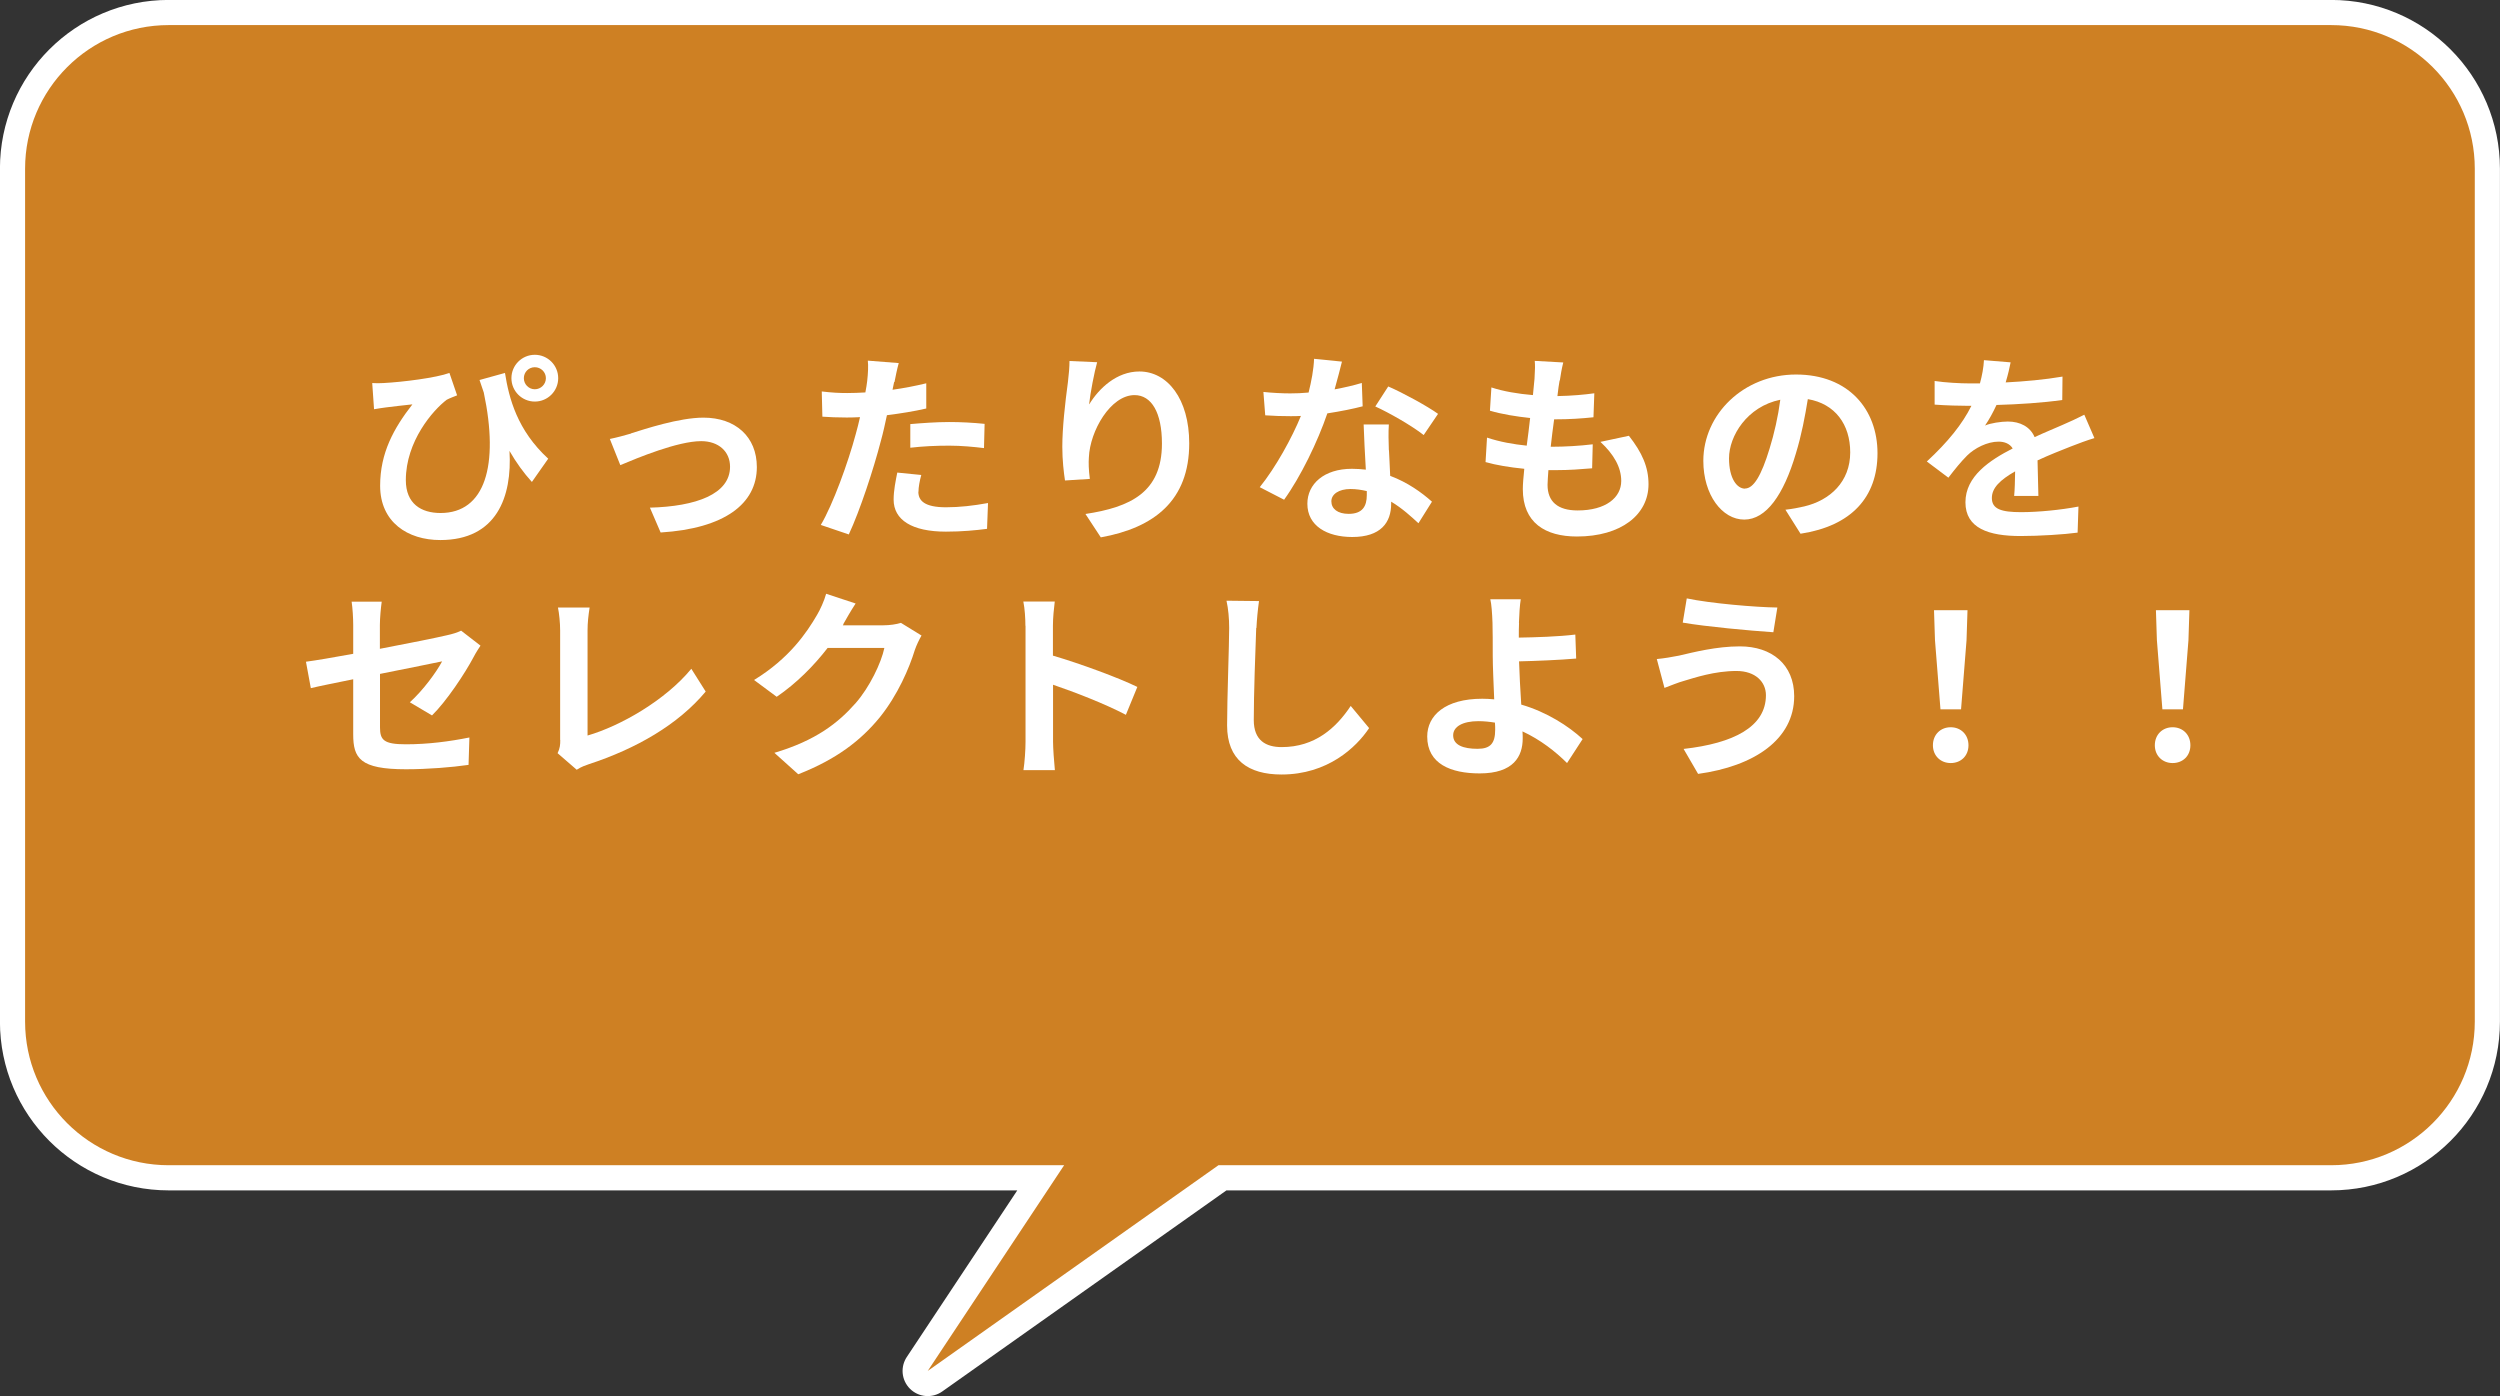
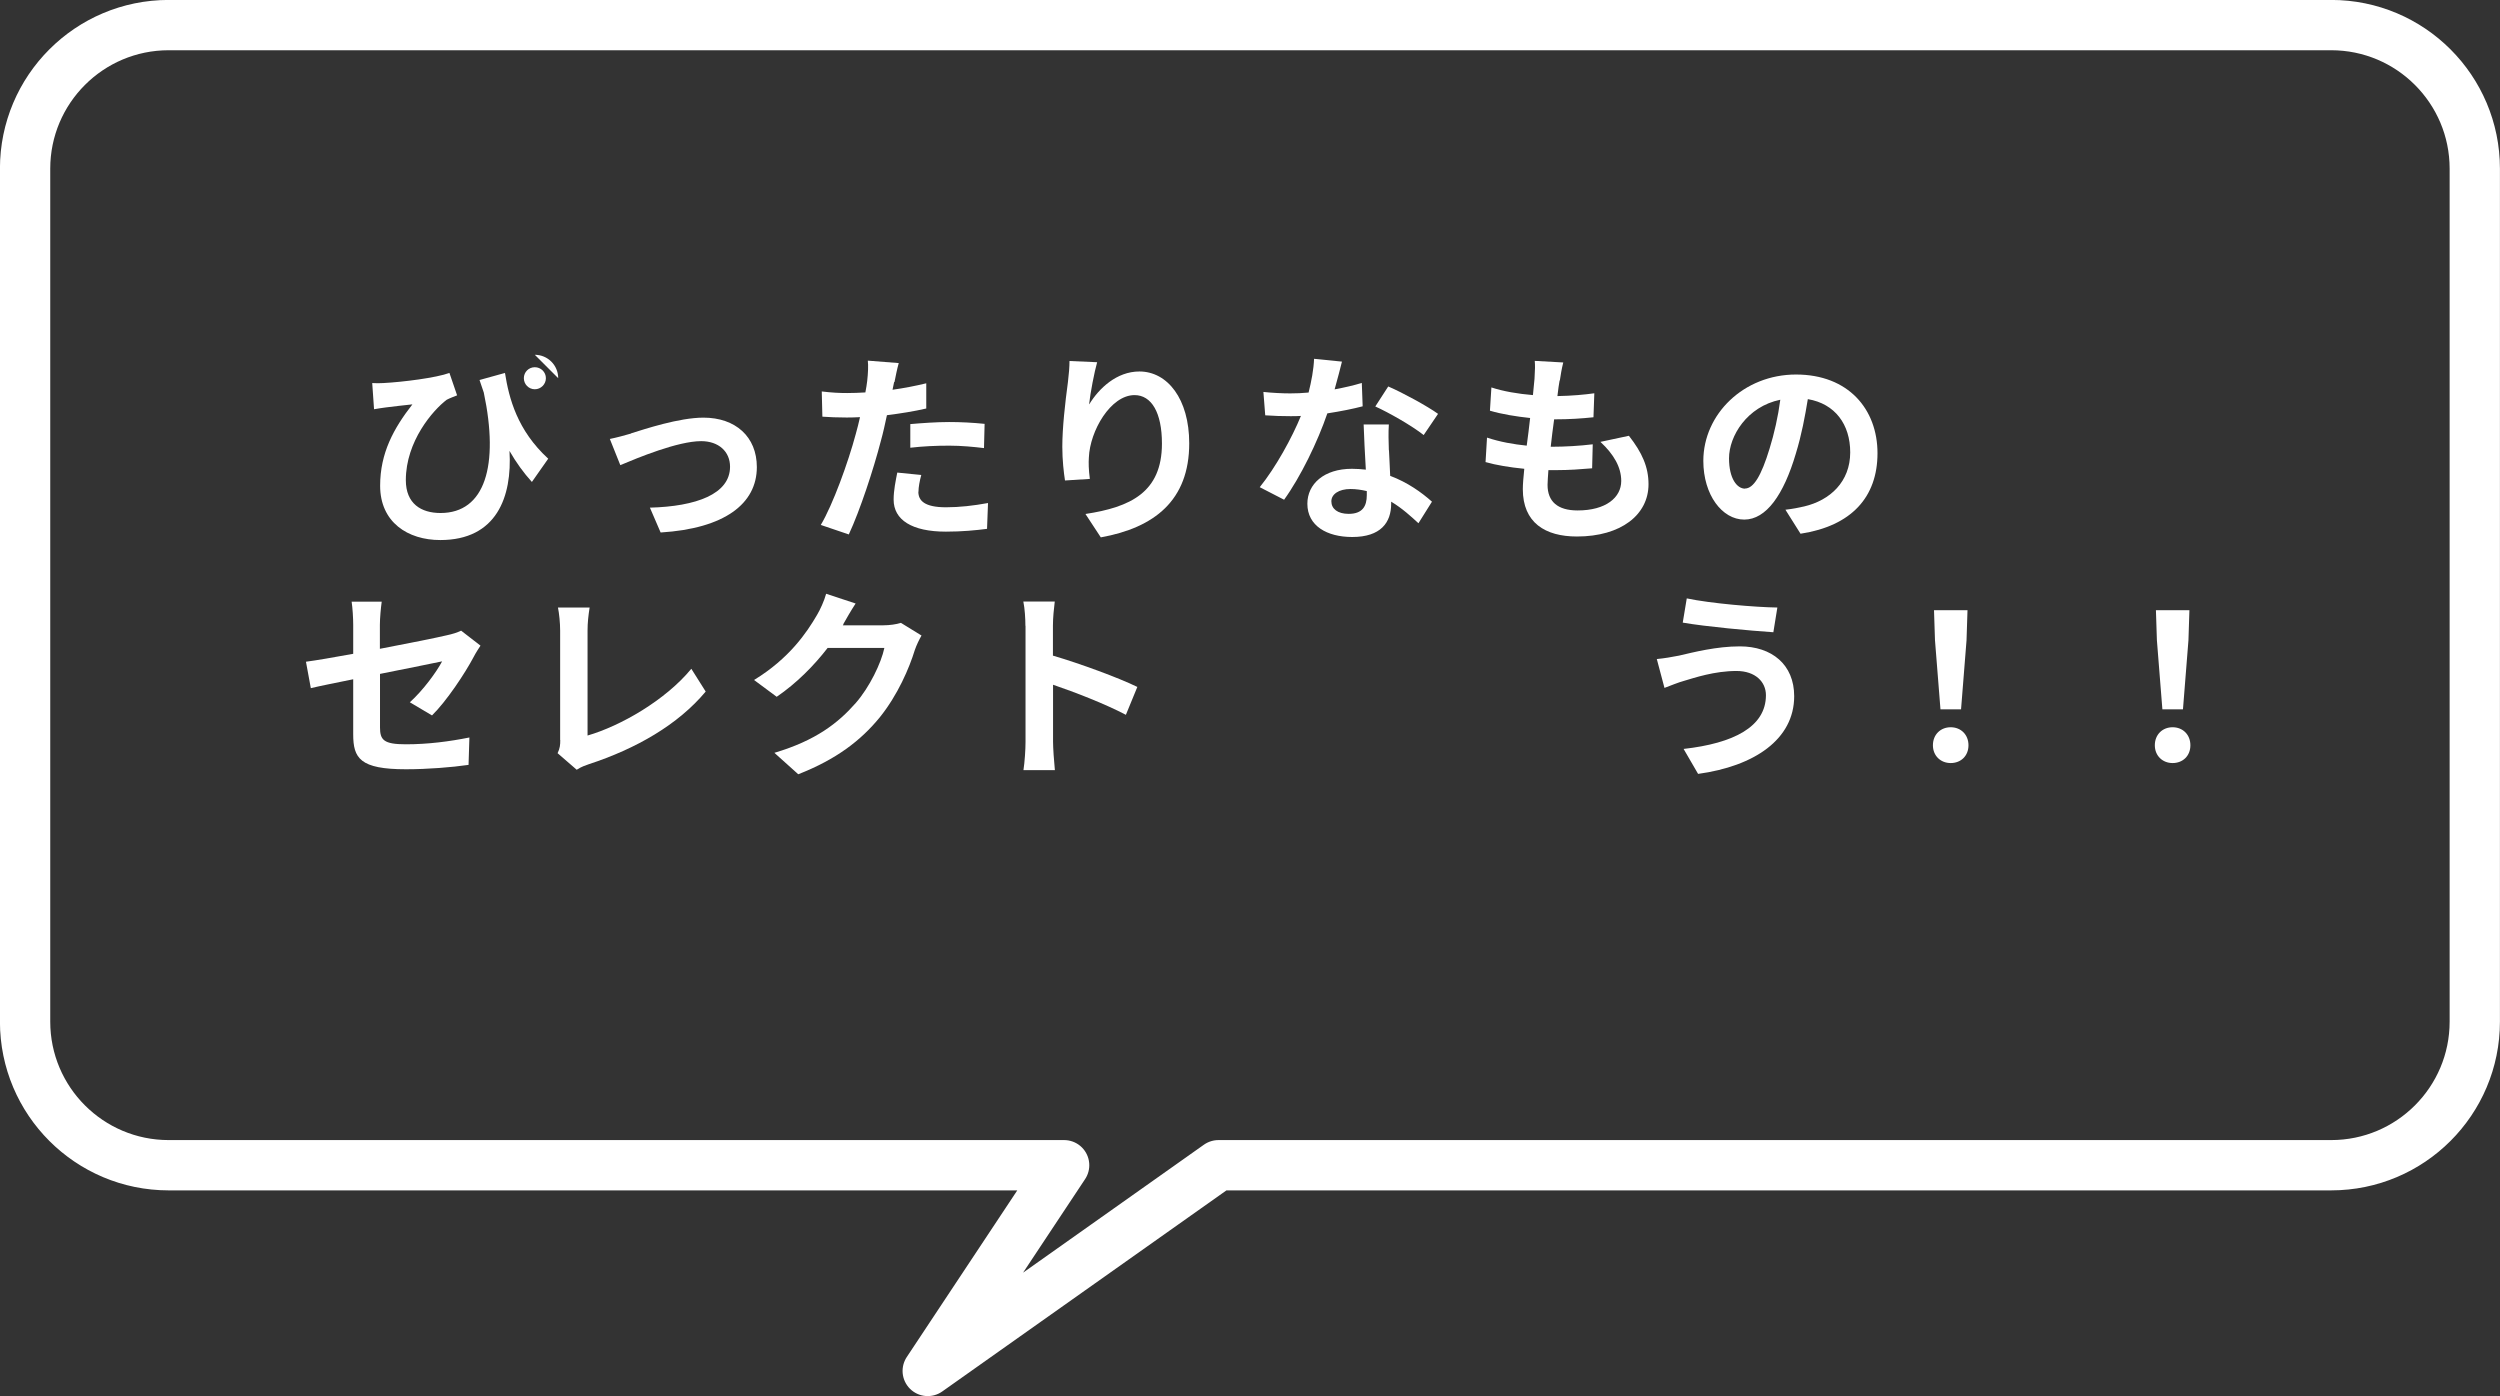
<svg xmlns="http://www.w3.org/2000/svg" id="_レイヤー_2" data-name="レイヤー 2" viewBox="0 0 205.26 114.63">
  <rect x="0" y="0" width="205.26" height="114.63" fill="#333333" stroke="none" />
  <defs>
    <style>
      .cls-1 {
        fill: #fff;
      }

      .cls-2 {
        fill: #ce8023;
      }

      .cls-3 {
        fill: none;
        stroke: #fff;
        stroke-linecap: round;
        stroke-linejoin: round;
        stroke-width: 4.13px;
      }
    </style>
  </defs>
  <g id="_レイヤー_1-2" data-name="レイヤー 1">
    <g>
      <g>
        <path class="cls-3" d="m13.85,2.06h177.55c6.51,0,11.79,5.28,11.79,11.79v70.03c0,6.51-5.28,11.79-11.79,11.79h-91.36s-23.87,16.89-23.87,16.89l11.2-16.89H13.85c-6.51,0-11.79-5.28-11.79-11.79V13.85c0-6.51,5.28-11.79,11.79-11.79Z" />
-         <path class="cls-2" d="m13.85,2.06h177.55c6.51,0,11.79,5.28,11.79,11.79v70.03c0,6.51-5.28,11.79-11.79,11.79h-91.36s-23.87,16.89-23.87,16.89l11.2-16.89H13.85c-6.51,0-11.79-5.28-11.79-11.79V13.85c0-6.51,5.28-11.79,11.79-11.79Z" />
      </g>
      <g>
-         <path class="cls-1" d="m31.48,31.45c1.57-.08,4.34-.43,5.42-.83l.63,1.84c-.25.1-.58.22-.85.36-1.13.85-3.36,3.41-3.36,6.6,0,1.94,1.26,2.7,2.85,2.7,3.65,0,4.82-3.89,3.55-9.89-.12-.33-.23-.68-.35-1.03l2.09-.58c.33,2.09,1.01,4.71,3.55,7.04l-1.34,1.91c-.68-.75-1.29-1.59-1.84-2.55.23,3.78-1.06,7.32-5.68,7.32-2.67,0-4.94-1.46-4.94-4.46,0-2.68,1.11-4.71,2.65-6.68-.63.07-1.67.18-2.17.25-.35.05-.6.08-.98.15l-.15-2.15c.28.02.61.02.93,0Zm12.43-2.32c1.06,0,1.92.86,1.92,1.92s-.86,1.92-1.92,1.92-1.92-.86-1.92-1.92.86-1.92,1.92-1.92Zm0,2.83c.5,0,.91-.41.91-.91s-.41-.9-.91-.9-.9.4-.9.9.4.91.9.91Z" />
+         <path class="cls-1" d="m31.48,31.45c1.57-.08,4.34-.43,5.42-.83l.63,1.84c-.25.1-.58.22-.85.36-1.13.85-3.36,3.41-3.36,6.6,0,1.94,1.26,2.7,2.85,2.7,3.65,0,4.82-3.89,3.55-9.89-.12-.33-.23-.68-.35-1.03l2.09-.58c.33,2.09,1.01,4.71,3.55,7.04l-1.34,1.91c-.68-.75-1.29-1.59-1.84-2.55.23,3.78-1.06,7.32-5.68,7.32-2.67,0-4.94-1.46-4.94-4.46,0-2.68,1.11-4.71,2.65-6.68-.63.07-1.67.18-2.17.25-.35.05-.6.08-.98.15l-.15-2.15c.28.02.61.02.93,0Zm12.43-2.32c1.06,0,1.92.86,1.92,1.92Zm0,2.83c.5,0,.91-.41.91-.91s-.41-.9-.91-.9-.9.4-.9.9.4.91.9.91Z" />
        <path class="cls-1" d="m51.81,35.58c1.13-.35,3.94-1.29,5.95-1.29,2.62,0,4.38,1.56,4.38,4.06,0,3-2.63,5.04-7.9,5.37l-.88-2.04c3.79-.1,6.58-1.11,6.58-3.36,0-1.24-.93-2.1-2.37-2.1-1.92,0-5.24,1.38-6.64,1.97l-.86-2.15c.5-.1,1.26-.3,1.76-.45Z" />
        <path class="cls-1" d="m73.41,31.37c-.03.18-.08.4-.13.63.93-.13,1.86-.31,2.77-.53v2.07c-.99.23-2.12.41-3.23.55-.15.71-.31,1.44-.5,2.12-.6,2.32-1.71,5.7-2.63,7.67l-2.3-.78c.99-1.66,2.25-5.14,2.87-7.46.12-.45.25-.91.35-1.39-.38.02-.75.03-1.09.03-.79,0-1.42-.03-2-.07l-.05-2.07c.85.1,1.41.13,2.09.13.48,0,.98-.02,1.49-.05.07-.36.12-.68.15-.94.07-.61.1-1.29.05-1.67l2.54.2c-.13.45-.28,1.19-.35,1.56Zm1.99,9c0,.73.5,1.28,2.27,1.28,1.11,0,2.25-.13,3.45-.35l-.08,2.12c-.93.12-2.05.23-3.38.23-2.78,0-4.29-.96-4.29-2.63,0-.76.17-1.56.3-2.22l1.97.2c-.13.46-.23,1.01-.23,1.38Zm2.52-5.72c.95,0,1.94.05,2.92.15l-.05,1.99c-.83-.1-1.84-.2-2.85-.2-1.13,0-2.15.05-3.2.17v-1.94c.93-.08,2.12-.17,3.18-.17Z" />
        <path class="cls-1" d="m89.44,33.18c.79-1.29,2.24-2.68,4.11-2.68,2.3,0,4.09,2.25,4.09,5.9,0,4.69-2.87,6.93-7.26,7.72l-1.26-1.92c3.68-.56,6.28-1.77,6.28-5.78,0-2.55-.86-3.98-2.25-3.98-1.96,0-3.66,2.93-3.75,5.12-.03.45-.02.98.08,1.76l-2.04.13c-.1-.65-.22-1.66-.22-2.77,0-1.54.23-3.6.46-5.3.08-.63.13-1.29.13-1.74l2.27.1c-.23.81-.56,2.52-.66,3.45Z" />
        <path class="cls-1" d="m109.57,31.97c.81-.15,1.59-.33,2.24-.53l.07,1.92c-.76.2-1.79.41-2.9.58-.79,2.32-2.2,5.22-3.55,7.09l-2-1.03c1.31-1.62,2.65-4.06,3.38-5.85-.3.02-.58.02-.86.02-.68,0-1.36-.02-2.07-.07l-.15-1.92c.71.08,1.59.12,2.2.12.5,0,.99-.02,1.51-.07.23-.91.42-1.91.45-2.77l2.29.23c-.13.53-.35,1.38-.6,2.27Zm4.47,5c.02.48.07,1.28.1,2.1,1.42.53,2.58,1.36,3.43,2.12l-1.11,1.77c-.58-.53-1.33-1.23-2.24-1.77v.17c0,1.54-.85,2.73-3.2,2.73-2.06,0-3.68-.91-3.68-2.73,0-1.62,1.36-2.87,3.66-2.87.4,0,.76.03,1.14.07-.07-1.23-.15-2.7-.18-3.71h2.07c-.05.7-.02,1.39,0,2.12Zm-3.31,5.22c1.14,0,1.49-.63,1.49-1.54v-.33c-.43-.1-.88-.17-1.34-.17-.96,0-1.57.43-1.57,1.01,0,.61.51,1.03,1.42,1.03Zm2.19-8.82l1.06-1.64c1.19.51,3.25,1.64,4.09,2.25l-1.18,1.74c-.96-.76-2.85-1.84-3.98-2.35Z" />
        <path class="cls-1" d="m128.05,31.24c-.05.28-.12.73-.18,1.28,1.19-.02,2.25-.12,3.03-.23l-.07,1.97c-.99.1-1.91.17-3.23.17-.1.73-.2,1.51-.28,2.25h.12c1.03,0,2.25-.07,3.33-.2l-.05,1.97c-.93.08-1.89.15-2.93.15h-.66c-.03.5-.07.91-.07,1.21,0,1.38.84,2.1,2.47,2.1,2.32,0,3.58-1.06,3.58-2.42,0-1.13-.61-2.19-1.71-3.21l2.34-.5c1.09,1.39,1.61,2.57,1.61,3.98,0,2.5-2.25,4.29-5.88,4.29-2.6,0-4.44-1.13-4.44-3.89,0-.4.05-.99.12-1.67-1.21-.12-2.3-.3-3.18-.55l.12-2.01c1.08.36,2.19.55,3.26.66.1-.75.2-1.52.28-2.27-1.14-.12-2.32-.31-3.3-.6l.12-1.91c.96.32,2.2.53,3.41.63.05-.51.1-.96.13-1.34.05-.78.05-1.11.02-1.47l2.34.13c-.15.6-.21,1.04-.28,1.48Z" />
        <path class="cls-1" d="m147.83,43.82l-1.24-1.97c.63-.07,1.09-.17,1.54-.27,2.12-.5,3.78-2.02,3.78-4.44,0-2.29-1.24-3.99-3.48-4.37-.23,1.41-.51,2.93-.99,4.49-.99,3.35-2.42,5.4-4.23,5.4s-3.36-2.02-3.36-4.82c0-3.83,3.31-7.09,7.61-7.09s6.69,2.85,6.69,6.46-2.14,5.97-6.31,6.61Zm-4.56-3.71c.7,0,1.34-1.04,2.02-3.28.38-1.23.7-2.63.88-4.01-2.73.56-4.21,2.98-4.21,4.81,0,1.67.66,2.49,1.31,2.49Z" />
-         <path class="cls-1" d="m164.65,31.4c1.57-.08,3.23-.23,4.69-.48l-.02,1.92c-1.57.23-3.61.36-5.4.41-.28.61-.61,1.21-.94,1.69.43-.2,1.33-.33,1.87-.33,1.01,0,1.84.43,2.2,1.28.86-.4,1.56-.68,2.24-.98.65-.28,1.23-.55,1.84-.86l.83,1.92c-.53.15-1.41.48-1.97.7-.75.3-1.69.66-2.7,1.13.02.93.05,2.15.07,2.92h-1.99c.05-.5.07-1.29.08-2.02-1.24.71-1.91,1.36-1.91,2.19,0,.91.78,1.16,2.4,1.16,1.41,0,3.25-.18,4.71-.46l-.07,2.14c-1.09.15-3.13.28-4.69.28-2.6,0-4.52-.63-4.52-2.77s1.99-3.45,3.88-4.42c-.25-.41-.7-.56-1.16-.56-.93,0-1.96.53-2.58,1.14-.5.5-.98,1.09-1.54,1.82l-1.77-1.33c1.74-1.61,2.92-3.08,3.66-4.57h-.22c-.68,0-1.89-.03-2.8-.1v-1.94c.84.13,2.07.2,2.92.2h.8c.18-.66.3-1.31.33-1.91l2.19.18c-.08.41-.2.96-.41,1.66Z" />
        <path class="cls-1" d="m29,55.77c-1.47.3-2.78.56-3.48.73l-.4-2.17c.78-.1,2.24-.35,3.88-.65v-2.37c0-.55-.05-1.39-.13-1.91h2.47c-.07.51-.15,1.34-.15,1.91v1.96c2.42-.46,4.74-.93,5.49-1.11.46-.1.86-.22,1.18-.38l1.59,1.23c-.15.23-.4.61-.55.91-.73,1.38-2.24,3.65-3.43,4.82l-1.82-1.08c1.09-.98,2.19-2.49,2.65-3.36-.51.12-2.75.55-5.1,1.03v4.39c0,1.03.3,1.39,2.12,1.39s3.58-.23,5.22-.56l-.07,2.25c-1.38.2-3.36.36-5.14.36-3.78,0-4.33-.91-4.33-2.87v-4.52Z" />
        <path class="cls-1" d="m45.99,60.75v-8.98c0-.63-.08-1.41-.18-1.89h2.6c-.1.65-.17,1.24-.17,1.89v8.62c2.7-.78,6.4-2.9,8.52-5.48l1.18,1.87c-2.27,2.72-5.7,4.69-9.61,5.97-.23.08-.6.2-.98.45l-1.57-1.36c.2-.41.22-.7.22-1.08Z" />
        <path class="cls-1" d="m69.25,51.26s-.03.05-.05.08h3.33c.51,0,1.06-.08,1.44-.2l1.69,1.04c-.18.31-.41.78-.55,1.19-.45,1.47-1.39,3.68-2.88,5.53-1.57,1.92-3.58,3.45-6.69,4.67l-1.96-1.76c3.4-1.01,5.24-2.45,6.68-4.09,1.13-1.29,2.09-3.28,2.35-4.52h-4.66c-1.11,1.44-2.55,2.9-4.18,4.01l-1.86-1.38c2.9-1.77,4.34-3.91,5.17-5.34.25-.41.6-1.18.75-1.74l2.42.8c-.38.58-.81,1.33-1.01,1.69Z" />
        <path class="cls-1" d="m84.19,51.38c0-.58-.05-1.41-.17-1.99h2.58c-.07.58-.15,1.31-.15,1.99v2.45c2.22.65,5.4,1.82,6.93,2.57l-.94,2.29c-1.71-.9-4.19-1.86-5.98-2.47v4.69c0,.48.08,1.64.15,2.32h-2.58c.1-.66.17-1.66.17-2.32v-9.53Z" />
-         <path class="cls-1" d="m103.14,51.56c-.07,1.79-.2,5.5-.2,7.56,0,1.67.99,2.22,2.29,2.22,2.73,0,4.47-1.57,5.67-3.38l1.51,1.82c-1.06,1.59-3.41,3.81-7.19,3.81-2.72,0-4.47-1.19-4.47-4.03,0-2.22.17-6.58.17-8,0-.78-.07-1.57-.22-2.24l2.67.03c-.1.7-.18,1.54-.21,2.2Z" />
-         <path class="cls-1" d="m124.72,51.14c-.02.38-.02.78-.02,1.21,1.33-.02,3.26-.08,4.64-.25l.07,1.97c-1.39.12-3.35.2-4.69.23.03.99.1,2.32.18,3.55,2.1.61,3.89,1.77,5.04,2.83l-1.28,1.97c-.94-.94-2.19-1.92-3.66-2.6.02.22.02.41.02.58,0,1.47-.75,2.87-3.53,2.87-2.37,0-4.31-.78-4.31-3.03,0-1.72,1.47-3.1,4.52-3.1.33,0,.66.02.98.05-.05-1.29-.12-2.7-.12-3.58,0-1.01,0-1.99-.02-2.7-.03-.81-.08-1.52-.18-1.94h2.5c-.08.48-.13,1.29-.15,1.94Zm-3.4,10.34c1.06,0,1.44-.46,1.44-1.57,0-.15,0-.35-.02-.58-.43-.07-.89-.12-1.36-.12-1.29,0-2.07.45-2.07,1.16,0,.81.84,1.11,2,1.11Z" />
        <path class="cls-1" d="m142.58,55.09c-1.82,0-3.46.56-4.31.81-.48.13-1.13.4-1.61.58l-.63-2.37c.56-.05,1.28-.17,1.82-.28,1.21-.28,3.07-.76,5-.76,2.62,0,4.46,1.49,4.46,4.09,0,3.55-3.28,5.75-7.89,6.38l-1.19-2.05c4.11-.46,6.76-1.82,6.76-4.41,0-1.09-.86-1.99-2.42-1.99Zm3.35-5.22l-.33,2.04c-1.94-.13-5.53-.46-7.44-.79l.33-1.99c1.92.41,5.68.73,7.44.75Z" />
        <path class="cls-1" d="m158.7,61.19c0-.88.63-1.48,1.46-1.48s1.46.6,1.46,1.48-.63,1.46-1.46,1.46-1.46-.6-1.46-1.46Zm.17-8.62l-.08-2.47h2.75l-.08,2.47-.45,5.67h-1.69l-.45-5.67Z" />
        <path class="cls-1" d="m176.92,61.19c0-.88.63-1.48,1.46-1.48s1.46.6,1.46,1.48-.63,1.46-1.46,1.46-1.46-.6-1.46-1.46Zm.17-8.62l-.08-2.47h2.75l-.08,2.47-.45,5.67h-1.69l-.45-5.67Z" />
      </g>
    </g>
  </g>
</svg>